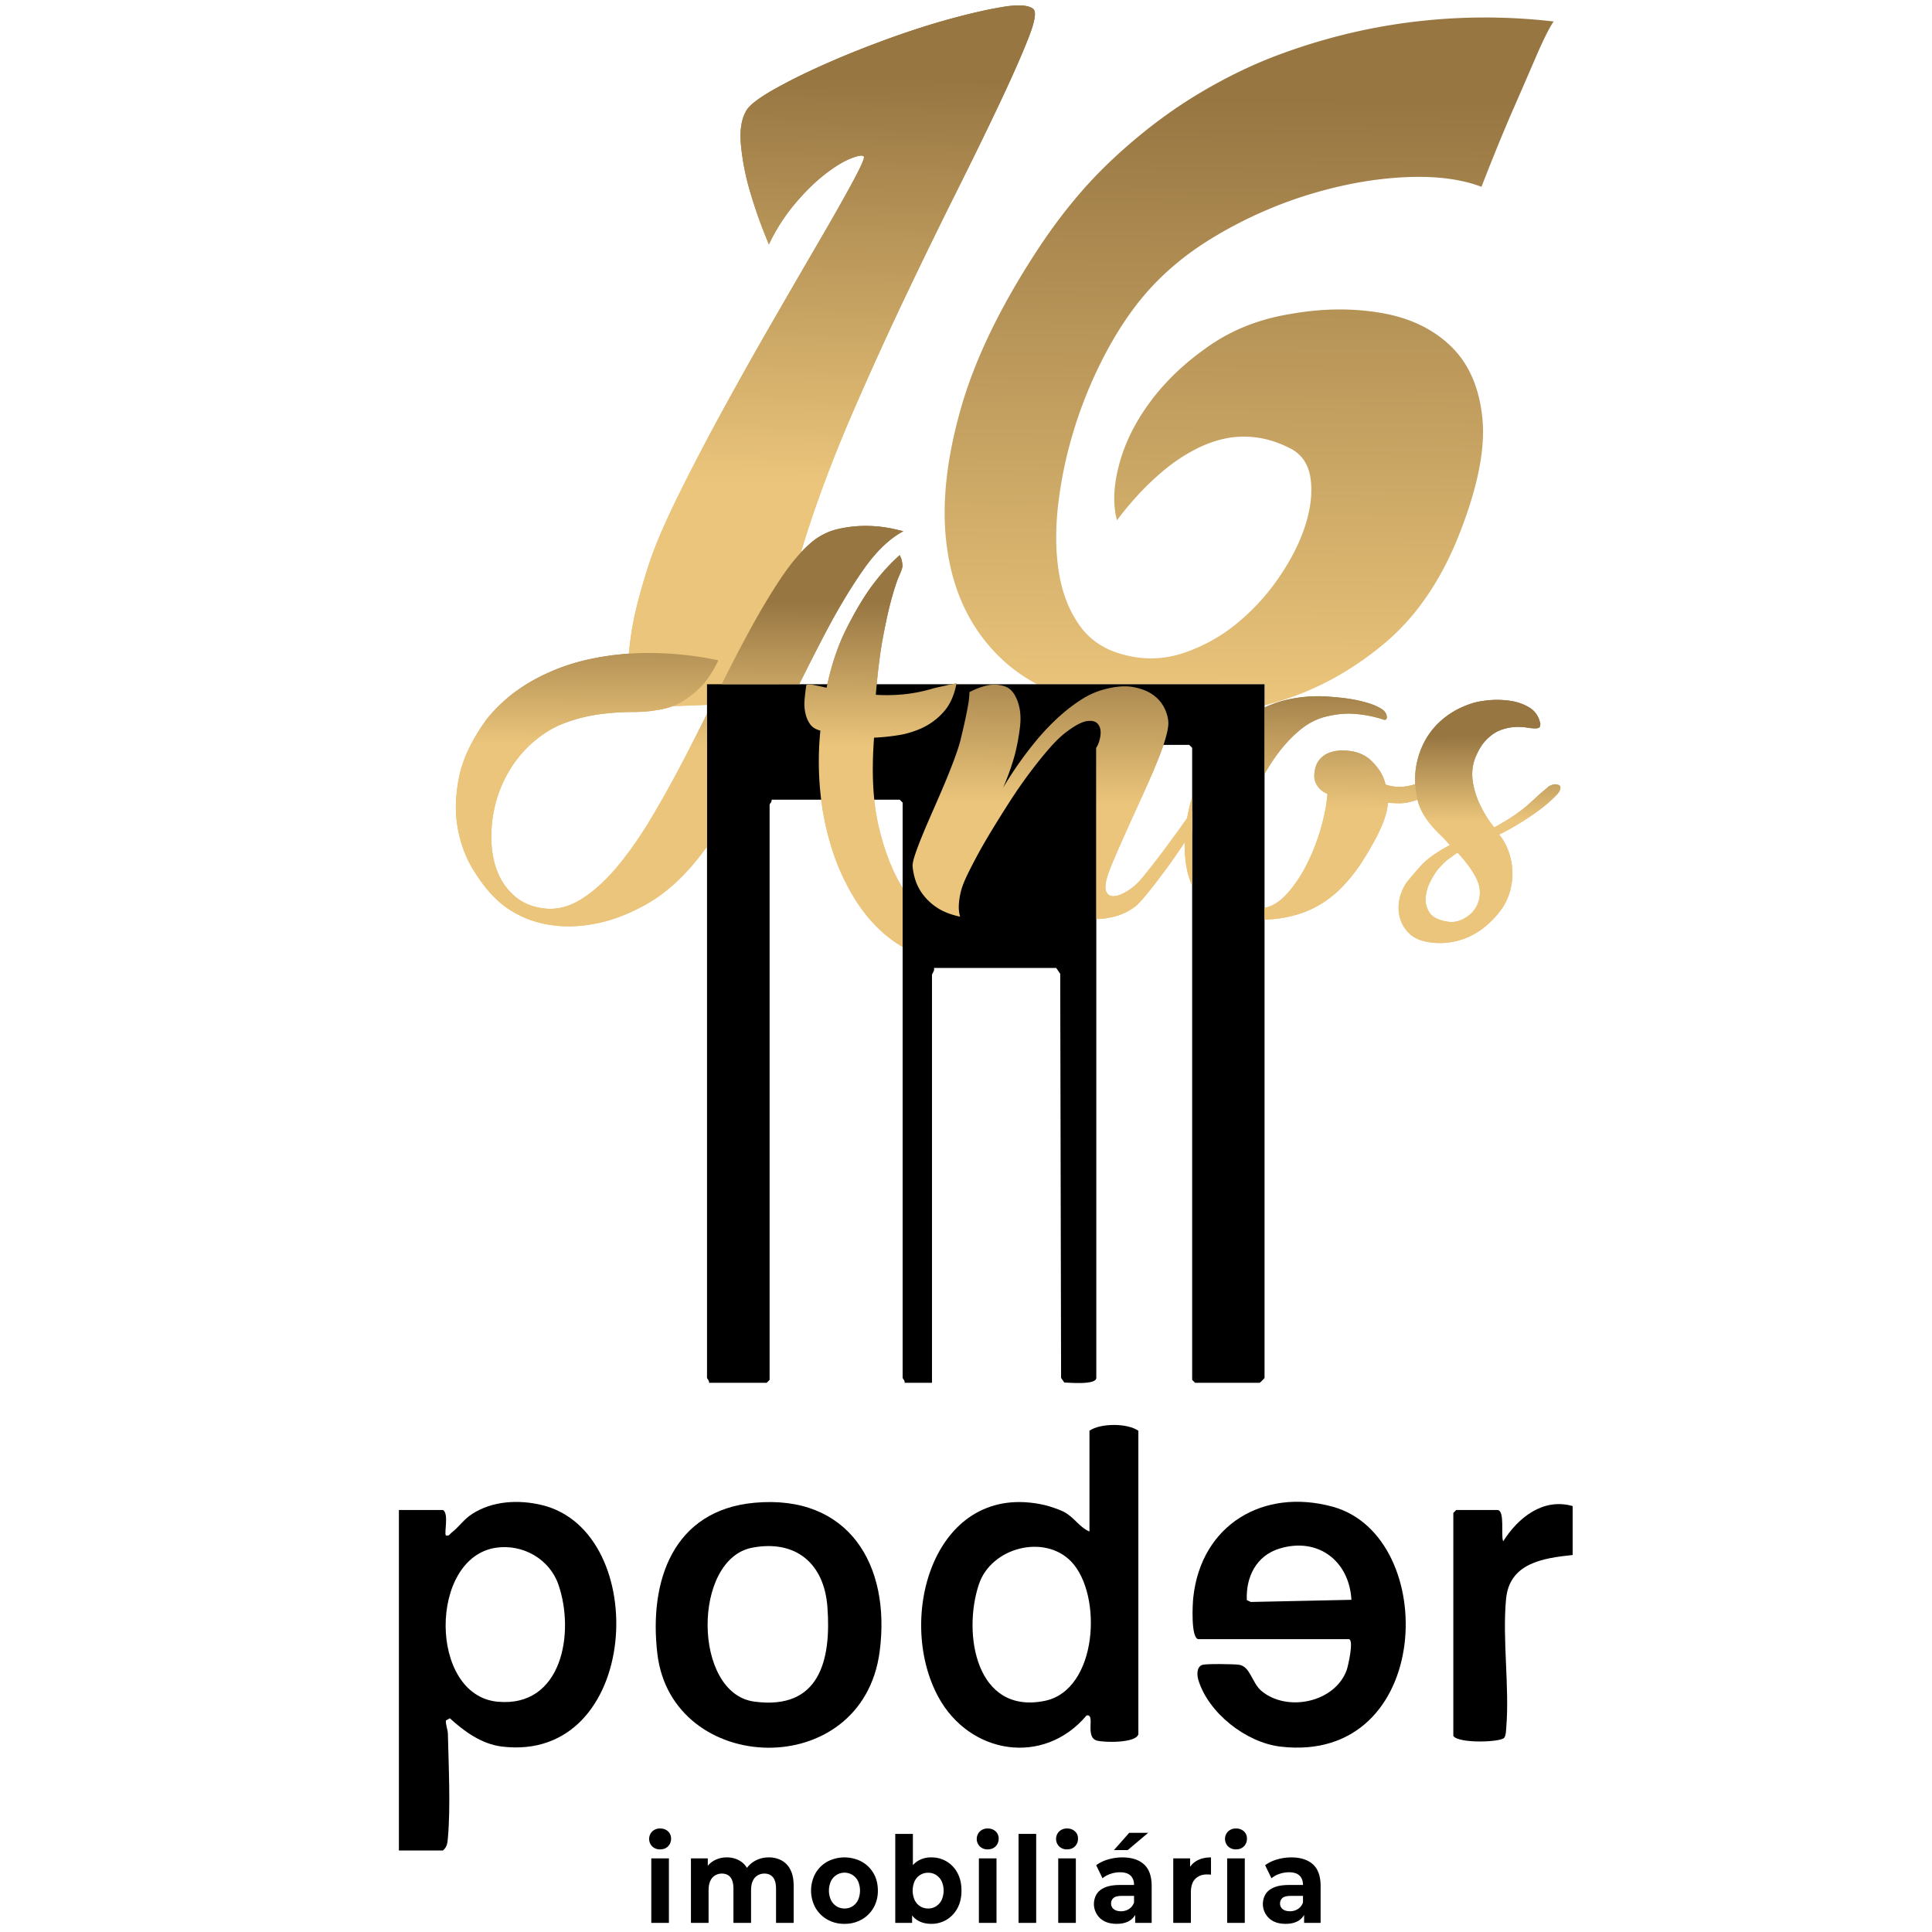
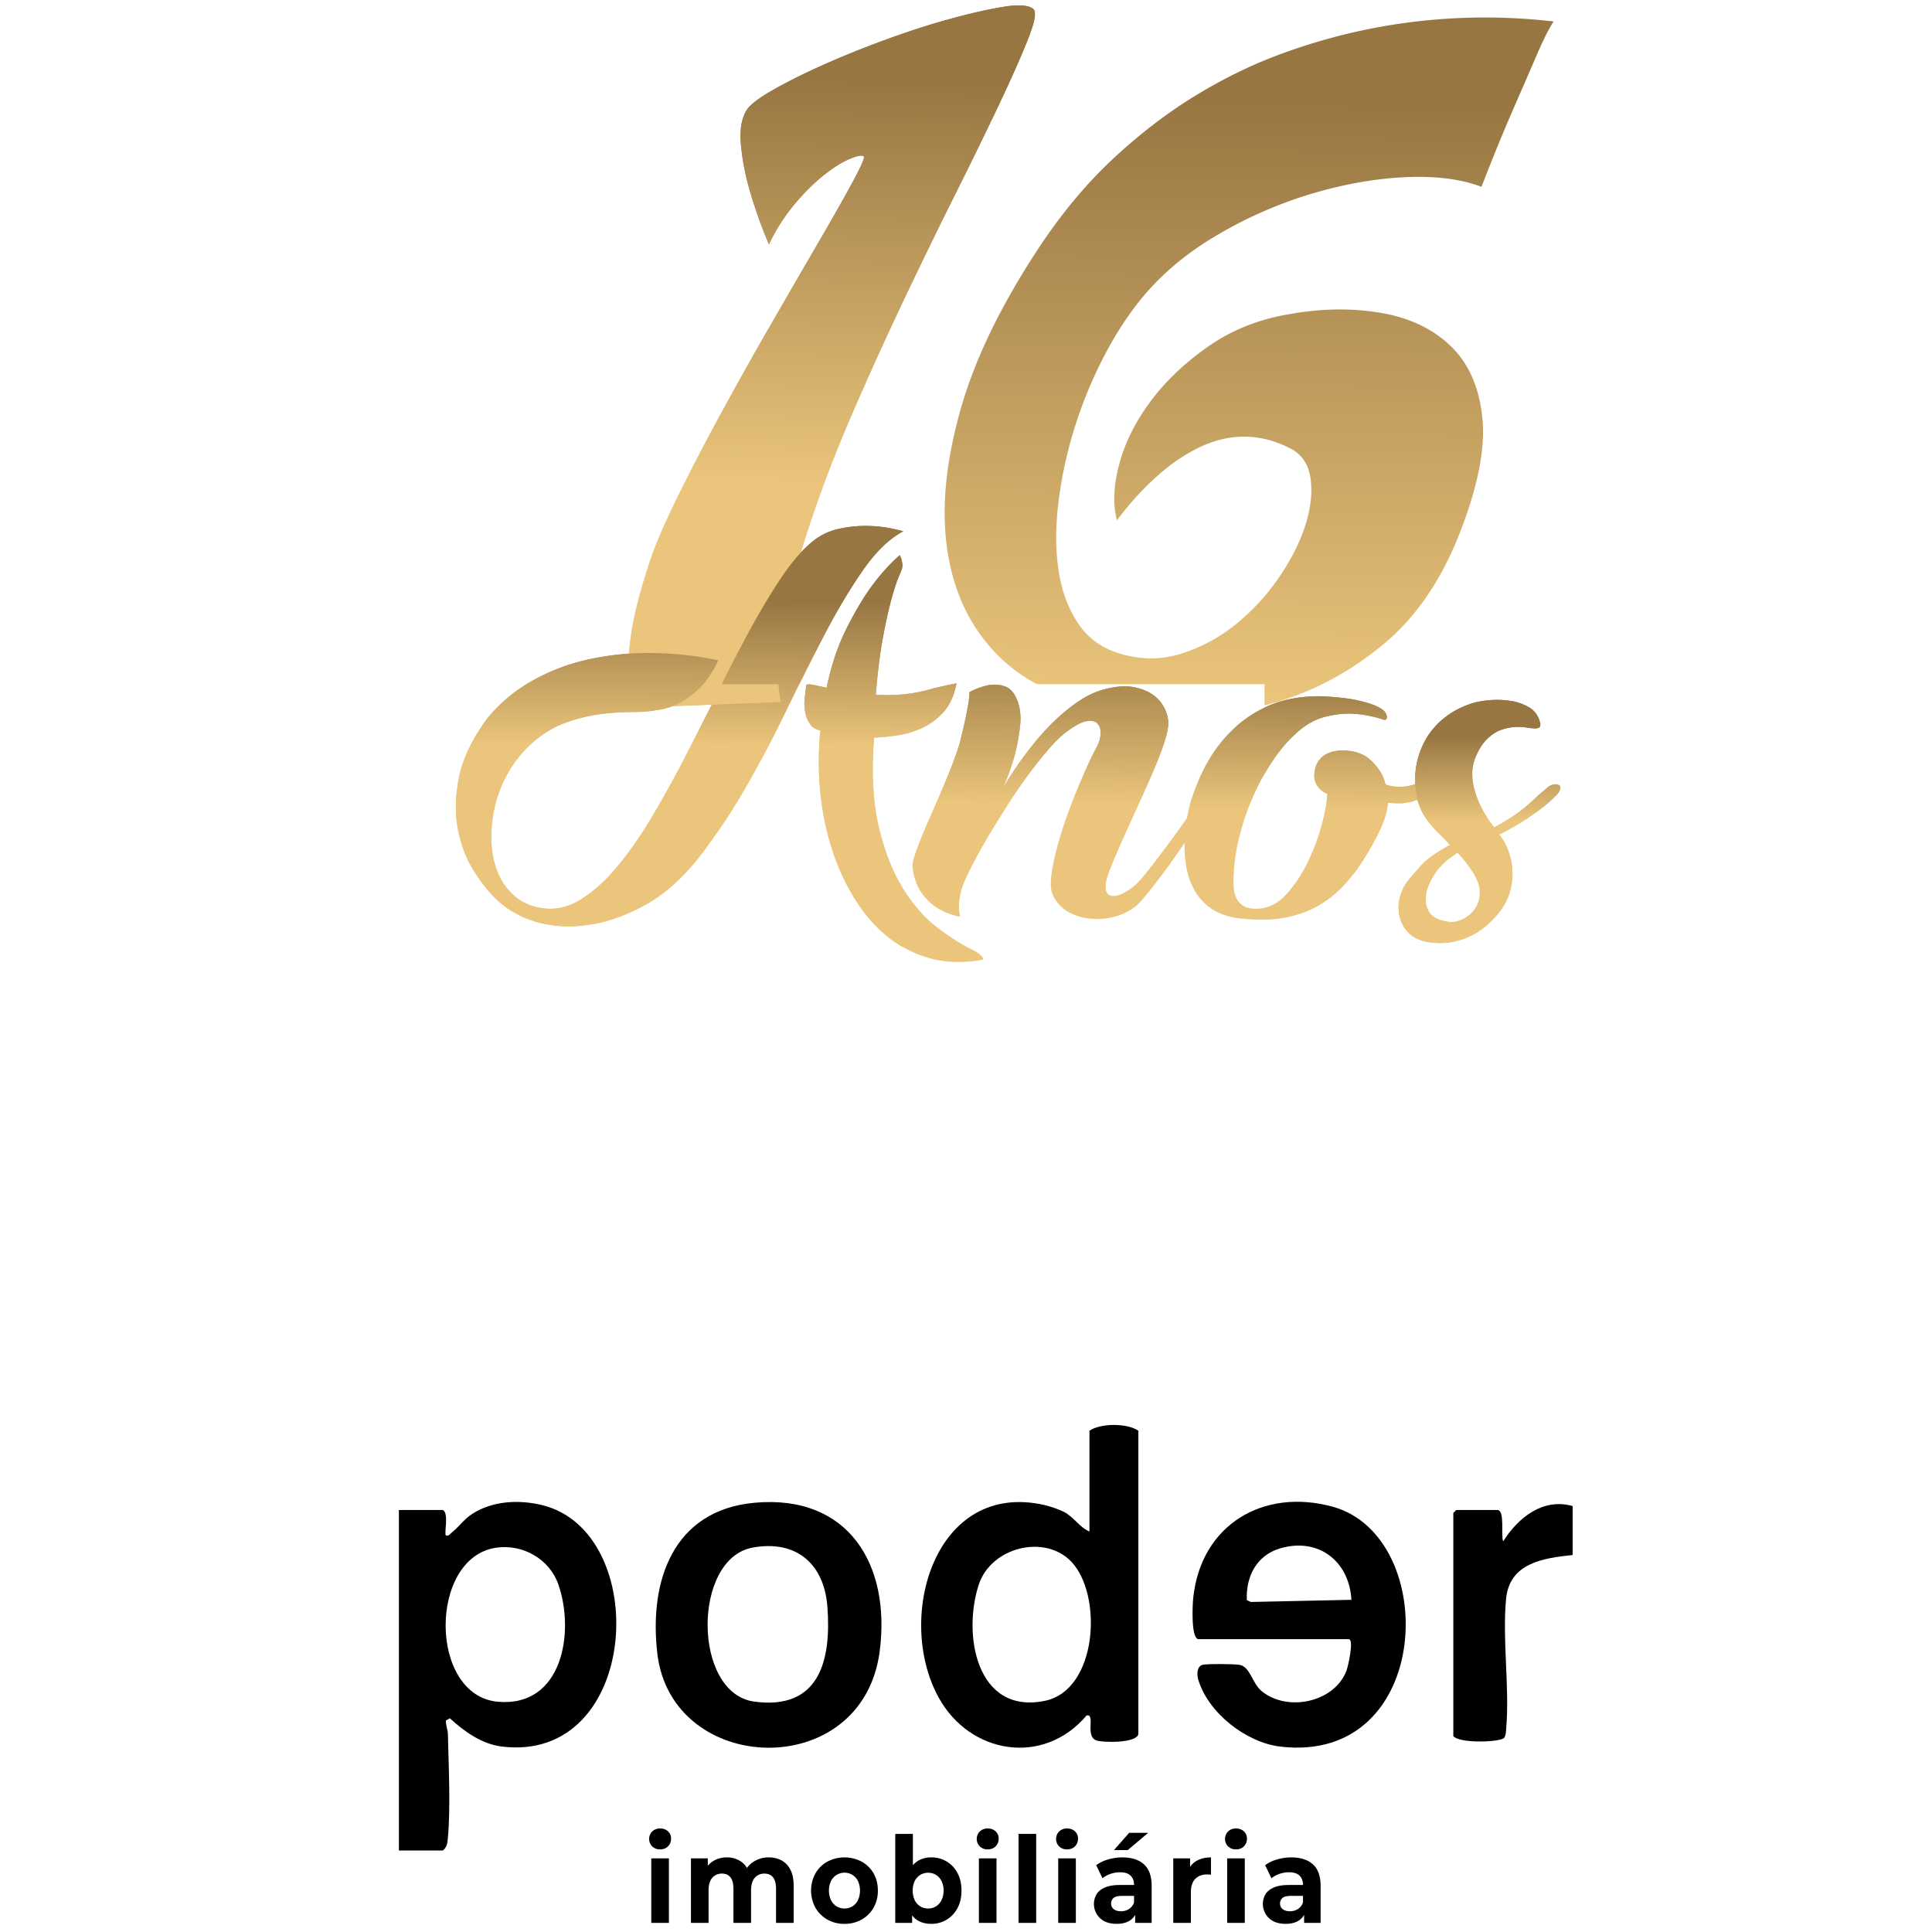
<svg xmlns="http://www.w3.org/2000/svg" xmlns:xlink="http://www.w3.org/1999/xlink" width="2800" height="2800" viewBox="0 0 2800 2800">
  <rect x="0" y="0" width="2800" height="2800" fill="#333333" stroke="none" />
  <defs>
    <clipPath id="a">
      <rect x="688" y="380" width="2800" height="2800" fill="none" />
    </clipPath>
    <linearGradient id="b" x1="0.496" y1="0.683" x2="0.502" y2="0.104" gradientUnits="objectBoundingBox">
      <stop offset="0" stop-color="#ebc57b" />
      <stop offset="1" stop-color="#977642" />
    </linearGradient>
    <linearGradient id="c" x1="0.497" y1="0.985" x2="0.504" y2="0.114" xlink:href="#b" />
    <linearGradient id="d" x1="0.503" y1="0.502" x2="0.51" y2="-0.561" gradientUnits="objectBoundingBox">
      <stop offset="0" stop-color="#ebc57b" />
      <stop offset="0.31" stop-color="#977642" />
      <stop offset="1" stop-color="#977642" />
    </linearGradient>
    <linearGradient id="e" x1="0.501" y1="0.507" x2="0.513" y2="-0.626" gradientUnits="objectBoundingBox">
      <stop offset="0" stop-color="#ebc57b" />
      <stop offset="0.6" stop-color="#977642" />
      <stop offset="1" stop-color="#977642" />
    </linearGradient>
    <linearGradient id="f" x1="0.499" y1="0.505" x2="0.511" y2="-0.484" gradientUnits="objectBoundingBox">
      <stop offset="0" stop-color="#ebc57b" />
      <stop offset="0.612" stop-color="#977642" />
      <stop offset="1" stop-color="#977642" />
    </linearGradient>
    <linearGradient id="g" x1="0.5" y1="0.499" x2="0.499" gradientUnits="objectBoundingBox">
      <stop offset="0" stop-color="#ebc57b" />
      <stop offset="0.702" stop-color="#977642" />
      <stop offset="1" stop-color="#977642" />
    </linearGradient>
    <linearGradient id="j" x1="0.53" y1="0.522" x2="0.537" y2="-0.583" xlink:href="#d" />
    <linearGradient id="k" x1="0.541" y1="0.508" x2="0.554" y2="-0.627" xlink:href="#e" />
    <linearGradient id="l" x1="0.499" y1="0.507" x2="0.511" y2="-0.485" xlink:href="#f" />
  </defs>
  <g transform="translate(-1218 -981)">
    <g transform="translate(530 601)" clip-path="url(#a)" style="isolation:isolate">
      <g transform="translate(-2455.34 -3937)">
        <path d="M0,0H4233.33V3556H0Z" transform="translate(2455.34 3937)" fill="#fff" />
        <path d="M4597.33,4326.94q-32.475,5.31-76.14,17.21t-92.68,29.79q-48.99,17.865-92.02,37.08t-74.14,37.06q-31.125,17.88-37.73,29.8-10.62,18.54-7.28,50.97a355.683,355.683,0,0,0,12.57,64.221,693.921,693.921,0,0,0,27.809,78.109,274.328,274.328,0,0,1,37.73-58.92q21.84-25.815,43.03-42.36,21.165-16.545,37.73-23.18c11.03-4.4,17.43-5.3,19.2-2.64q1.305,3.96-16.55,37.07-17.88,33.1-48.32,85.4-30.5,52.32-67.53,116.51-37.08,64.245-72.16,128.43-35.085,64.23-64.22,123.13-29.13,58.935-42.36,98.64-19.86,60.915-25.82,100.62-5.955,39.735-4.63,63.56,1.32,27.81,10.59,45.01l210.52-7.94q-9.285-46.335,3.31-112.54,12.555-66.195,38.39-144.32,25.83-78.1,62.23-162.19,36.405-84.06,74.81-164.84,38.385-80.745,75.47-154.91,37.035-74.13,64.21-131.73,27.135-57.6,41.04-93.35t5.96-41.05q-6.36-4.755-20.57-4.75A142.206,142.206,0,0,0,4597.33,4326.94Z" fill-rule="evenodd" fill="url(#b)" />
        <path d="M5122.28,4360.04a864.26,864.26,0,0,0-120.48,34.42q-62.265,22.53-124.46,60.24-62.25,37.74-121.15,92.69-58.935,54.945-109.23,131.73-80.775,123.15-111.21,230.38-30.48,107.25-21.19,191.32,9.24,84.09,54.28,142.33,45,58.275,116.52,82.09,71.49,23.835,154.24,27.8a460.539,460.539,0,0,0,162.2-21.17q79.44-25.14,147.62-82.1,68.175-56.91,107.91-156.23,41.025-103.275,34.42-170.14-6.63-66.84-45.68-104.59t-101.28-48.33q-62.25-10.575-129.76,1.33-67.515,10.6-119.16,46.34t-84.73,80.1q-33.12,44.37-45.68,91.36-12.6,47.01-3.31,81.42,35.745-47.655,76.79-79.44a250.705,250.705,0,0,1,37.74-23.83,168.333,168.333,0,0,1,42.37-15.22,135.346,135.346,0,0,1,46.339-1.33q24.48,3.315,49.641,16.55,23.835,13.26,27.81,43.7,3.975,30.465-7.94,67.51-11.925,37.095-38.4,75.47a318.282,318.282,0,0,1-61.57,66.87,241.3,241.3,0,0,1-77.46,42.37q-42.374,13.905-86.049,1.98-41.055-10.575-63.56-42.36-22.53-31.785-29.78-76.14-7.305-44.34-1.33-97.31a602.7,602.7,0,0,1,21.84-105.92,636.845,636.845,0,0,1,40.389-101.951q24.48-48.974,53.621-86.06,43.695-55.62,109.9-95.33a617.906,617.906,0,0,1,137.69-61.57q71.5-21.84,138.36-25.16,66.84-3.285,111.88,13.91,22.5-58.245,43.69-107.25,18.54-42.345,35.08-80.76,16.545-38.385,25.83-51.64a870.435,870.435,0,0,0-99.8-5.77,854.924,854.924,0,0,0-172.864,17.671Z" fill-rule="evenodd" fill="url(#c)" />
        <path d="M4976.01,5308.65V6313.97c0,.5-6.58,7.09-7.08,7.09h-93.56l-4.26-4.25v-916l-4.25-4.25H4736.44l-4.25,4.25v913.16c0,10.36-38.4,6.97-46.38,6.69l-4.66-6.68-1.27-585.76-5.81-8.37h-177.2c1.55,3.62-2.83,8.41-2.83,9.93v591.28h-39.7c.92-2.79-2.83-6.15-2.83-7.09V5480.22l-4.25-4.26h-185.71c.92,2.79-2.83,6.16-2.83,7.1v833.75l-4.25,4.25h-83.64c.92-2.79-2.83-6.15-2.83-7.09V5308.65h808.01Z" fill="#fff" />
        <path d="M3862.53,6560.03c-98.05,13.99-98.25,214.02,2.13,223.24,93.91,8.62,112.05-100.92,87.85-170.1C3939.67,6576.47,3901.14,6554.51,3862.53,6560.03Zm-141.07,438.81V6505.4h63.79c9.02,4.98,1.49,33.72,4.27,36.84,4.91,1.29,5.66-2.03,8.5-4.21,10.59-8.12,17.06-18.83,29.72-27,29.36-18.95,67.31-20.87,100.79-12.83,160.23,38.46,143.16,374.59-57.91,350.02-29.23-3.57-54.62-21.98-75.35-40.99l-5.69,3.23c-.41,6.75,2.73,12.81,2.88,19.52,1.04,45.12,4.02,106.93.01,150.56-.67,7.35-1.06,13.19-7.22,18.3h-63.79Z" fill="#fff" />
        <path d="M4695.77,6580.1c-38.59-40.14-115.81-20.72-133.75,33-23.96,71.75-4.1,189,95.21,168.97C4734.39,6766.5,4741.76,6627.95,4695.77,6580.1Zm97.38,250c-2.42,13.3-50.05,12.53-60.42,9.39-17.66-5.36-1.12-39.28-14.66-36.31-62.33,73.9-169.4,56.39-214.62-26.45-63.19-115.75-5.21-314.65,153.71-278.52,7.16,1.63,20.84,6.26,27.34,9.51,15.54,7.8,22.55,22.35,37.77,28.87V6390.54c15.8-11.14,54.8-11.23,70.88,0V6830.1Z" fill="#fff" />
-         <path d="M5422.55,6499.72v70.9c-42.96,4.52-91.59,11.65-96.5,63.7-5.61,59.32,5.24,127.66.22,187.4-.36,4.33-.39,9.9-2.72,13.59-4.29,6.77-65.84,8.92-73.94-2.37V6509.65l4.25-4.26h59.54c11.47,0,4.69,37.87,8.49,45.37,21.57-34.24,57.77-63.32,100.66-51.04Z" fill="#fff" />
        <path d="M5101.93,6635.57c-3.18-56.5-48.54-91.18-104.09-74.31-33.96,10.31-49.01,41.31-47.51,74.77l5.83,2.66,145.77-3.12Zm-222.31,57c-10.41-2.92-8.02-50.23-6.86-60.75,11.49-104.88,101.15-158.61,201.66-131.27,156.95,42.69,146.57,374.06-75.5,347.76-49.54-5.87-104.38-48.64-118.87-96.71-2.05-6.86-2.7-18.85,5.7-21.7,5.51-1.87,45.6-1.31,53.26-.22,16.41,2.34,18.7,26.51,32.69,38.1,37.25,30.86,105.91,16.63,123.24-29.99,1.97-5.31,11.23-45.22,2.99-45.22h-218.31Z" fill="#fff" />
        <path d="M4233.87,6559.94c-87.33,16.19-86.85,211,2.41,223.12,94.59,12.85,112.09-59.58,106.19-137.4C4337.74,6583.42,4297.35,6548.17,4233.87,6559.94Zm3.01-65.04c136.23-12.41,197.74,89.9,181.36,215.43-24.88,190.59-301.41,180.61-322.24,3.19C4083.65,6608.26,4118.79,6505.65,4236.88,6494.9Z" fill="#fff" />
        <path d="M4087.23,7010.27h25.54v93.51h-25.54Zm12.77-13.02a15.66,15.66,0,0,1-11.47-4.351,15.344,15.344,0,0,1,0-21.549A15.659,15.659,0,0,1,4100,6967a16.231,16.231,0,0,1,11.46,4.09,13.662,13.662,0,0,1,4.43,10.51,15.337,15.337,0,0,1-4.35,11.21q-4.335,4.44-11.54,4.44Z" fill="#fff" />
        <path d="M4144.71,7103.78v-93.5h24.4v25.54l-4.58-7.46a32.61,32.61,0,0,1,13.02-14.52,37.241,37.241,0,0,1,19.24-4.951,35.413,35.413,0,0,1,21.21,6.52q9.075,6.51,12.04,19.891l-9.01-2.6a36.88,36.88,0,0,1,14.16-17.38,39.65,39.65,0,0,1,22.36-6.431,38.181,38.181,0,0,1,18.59,4.43,31.071,31.071,0,0,1,12.779,13.55q4.666,9.135,4.661,23.38v53.53h-25.55v-49.36q0-11.28-4.42-16.68-4.425-5.385-12.44-5.39a18.887,18.887,0,0,0-10,2.689,17.864,17.864,0,0,0-6.88,8.09q-2.46,5.385-2.46,13.73v46.92h-25.55v-49.36q0-11.28-4.33-16.68-4.35-5.385-12.37-5.39a18.881,18.881,0,0,0-9.99,2.69,17.727,17.727,0,0,0-6.87,8.089c-1.65,3.59-2.46,8.17-2.46,13.73v46.92h-25.55Z" fill="#fff" />
        <path d="M4367.28,7082.93a21.43,21.43,0,0,0,11.459-3.13,21.8,21.8,0,0,0,8.03-8.95,34.03,34.03,0,0,0,0-27.72,21.9,21.9,0,0,0-8.029-8.87,21.863,21.863,0,0,0-31.029,8.87,33.216,33.216,0,0,0,0,27.72,22.338,22.338,0,0,0,8.11,8.951,21.45,21.45,0,0,0,11.46,3.129Zm0,22.24a49.212,49.212,0,0,1-24.97-6.25,46.032,46.032,0,0,1-17.2-17.121,52.105,52.105,0,0,1,0-49.708,45.356,45.356,0,0,1,17.2-17.031,53.472,53.472,0,0,1,49.871,0,45.008,45.008,0,0,1,17.2,16.94q6.225,10.785,6.22,25.03a48.912,48.912,0,0,1-6.22,24.77,45.458,45.458,0,0,1-17.2,17.12,49.406,49.406,0,0,1-24.9,6.25Z" fill="#fff" />
        <path d="M4488.48,7082.93a21.084,21.084,0,0,0,11.39-3.129,22.564,22.564,0,0,0,8.021-8.95,33.218,33.218,0,0,0,0-27.721,22.668,22.668,0,0,0-8.02-8.87,21.088,21.088,0,0,0-11.391-3.13,21.427,21.427,0,0,0-11.46,3.13,21.89,21.89,0,0,0-8.03,8.87,34.03,34.03,0,0,0,0,27.721,21.81,21.81,0,0,0,8.03,8.95,21.432,21.432,0,0,0,11.46,3.129Zm4.42,22.24q-11.625,0-19.97-5.21-8.37-5.22-12.78-15.91t-4.43-27.02q0-16.5,4.67-27.11t13.02-15.81a36.018,36.018,0,0,1,19.49-5.22,41.884,41.884,0,0,1,38.09,22.589q5.805,10.786,5.81,25.55,0,14.61-5.81,25.38a43.2,43.2,0,0,1-15.729,16.771,42.4,42.4,0,0,1-22.36,5.99Zm-52.07-1.39V6974.82h25.54v54.4l-1.64,27.64.5,27.81v19.11Z" fill="#fff" />
        <path d="M4562.02,7010.27h25.54v93.51h-25.54Zm12.77-13.02a15.659,15.659,0,0,1-11.471-4.35,15.344,15.344,0,0,1,0-21.549A15.656,15.656,0,0,1,4574.79,6967a16.257,16.257,0,0,1,11.471,4.09,13.688,13.688,0,0,1,4.42,10.51,15.369,15.369,0,0,1-4.34,11.209q-4.349,4.441-11.549,4.44Z" fill="#fff" />
        <path d="M4619.5,6974.82h25.55v128.97H4619.5Z" fill="#fff" />
        <path d="M4676.99,7010.27h25.55v93.51h-25.55Zm12.77-13.02a15.7,15.7,0,0,1-11.471-4.351,15.367,15.367,0,0,1,0-21.549,15.692,15.692,0,0,1,11.47-4.35,16.257,16.257,0,0,1,11.47,4.09,13.688,13.688,0,0,1,4.42,10.51,15.369,15.369,0,0,1-4.34,11.209c-2.9,2.96-6.74,4.44-11.549,4.44Z" fill="#fff" />
        <path d="M4757.73,6998.29l22.11-25.03h27.51l-29.64,25.03h-19.98Zm30.79,105.5v-18.25l-1.64-4v-32.68q0-8.685-5-13.55t-15.31-4.87a41.884,41.884,0,0,0-13.833,2.351,35.592,35.592,0,0,0-11.547,6.339l-9.18-18.94a53.691,53.691,0,0,1,17.36-8.34,73.107,73.107,0,0,1,20.64-2.96q20.145,0,31.28,10.081t11.14,31.45v53.37h-23.91Zm-26.86,1.38q-10.32,0-17.69-3.73a28.109,28.109,0,0,1-11.38-39.19q3.841-6.27,12.2-9.83t21.78-3.56h23.42v15.82h-20.63q-9.015,0-12.37,3.13a10.227,10.227,0,0,0-3.36,7.819,9.928,9.928,0,0,0,3.851,8.251q3.839,3.044,10.56,3.049a20.952,20.952,0,0,0,11.47-3.221,18.224,18.224,0,0,0,7.371-9.47l3.93,12.51a24.041,24.041,0,0,1-10.15,13.73q-7.38,4.695-19,4.69Z" fill="#fff" />
        <path d="M4843.71,7103.78v-93.5h24.4v26.42l-3.44-7.65a29.57,29.57,0,0,1,12.61-15.03q8.684-5.13,21.129-5.13v25.02c-1.09-.11-2.07-.2-2.95-.25s-1.79-.09-2.78-.09q-10.485,0-16.95,6.34t-6.47,19.73v44.14h-25.55Z" fill="#fff" />
        <path d="M4921.83,7010.27h25.55v93.51h-25.55Zm12.78-13.02a15.659,15.659,0,0,1-11.47-4.351,15.344,15.344,0,0,1,0-21.549,15.659,15.659,0,0,1,11.47-4.35,16.231,16.231,0,0,1,11.46,4.09,13.656,13.656,0,0,1,4.42,10.51,15.36,15.36,0,0,1-4.331,11.21q-4.35,4.44-11.55,4.44Z" fill="#fff" />
        <path d="M5033.36,7103.78v-18.24l-1.63-4v-32.68q0-8.685-5-13.56t-15.31-4.86a41.959,41.959,0,0,0-13.836,2.349,35.8,35.8,0,0,0-11.553,6.341l-9.17-18.94a53.793,53.793,0,0,1,17.36-8.35,73.486,73.486,0,0,1,20.64-2.95q20.145,0,31.28,10.08t11.14,31.46v53.35h-23.92Zm-26.86,1.39q-10.305,0-17.68-3.73a28.128,28.128,0,0,1-11.39-39.19q3.855-6.255,12.21-9.82,8.34-3.555,21.78-3.57h23.41v15.82H5014.2q-9,0-12.36,3.13a10.227,10.227,0,0,0-3.36,7.819,9.925,9.925,0,0,0,3.85,8.251q3.84,3.044,10.56,3.04a20.944,20.944,0,0,0,11.47-3.209,18.231,18.231,0,0,0,7.37-9.471l3.92,12.51a24.005,24.005,0,0,1-10.149,13.74q-7.366,4.68-19,4.68Z" fill="#fff" />
        <path d="M4359.29,5083.39a90.646,90.646,0,0,0-40.51,20.17q-21.855,18.6-44.04,51.9t-45.01,75.27q-22.815,41.97-45.96,89.05t-46.94,93.21q-23.805,46.11-48.54,87.77-24.765,41.64-50.47,72.38-25.725,30.765-52.72,47.41-27,16.68-54.66,12.81-24.435-3.195-40.82-17.29a89.833,89.833,0,0,1-24.75-34.28q-8.37-20.175-9.32-45.16a191.2,191.2,0,0,1,4.82-50.29,180.448,180.448,0,0,1,18.96-48.681,170.18,170.18,0,0,1,32.48-41.33q23.76-21.78,49.82-31.39a233.851,233.851,0,0,1,50.79-12.811,360.728,360.728,0,0,1,45.97-3.2q21.225,0,35.36-2.569,24.435-3.195,41.79-14.73,17.37-11.535,28.29-24.35a166.15,166.15,0,0,0,20.57-33.31A489.776,489.776,0,0,0,4087,5263.4a404.133,404.133,0,0,0-92.26,9.61,295.3,295.3,0,0,0-81.33,31.389,227.8,227.8,0,0,0-64.61,54.771q-32.16,44.205-40.19,84.25t-1.93,73.67q6.105,33.63,22.18,59.9t32.79,42.28q15.435,15.375,37.94,25.95t50.46,13.45q27.975,2.88,60.12-3.84t67.51-25.95q41.789-23.055,77.15-67.58a829.77,829.77,0,0,0,67.19-99.31q31.83-54.765,60.44-114.03,28.59-59.235,56.25-112.1t55.61-92.9q27.975-40.02,58.19-56.05-1.92-.63-16.39-3.84a189.266,189.266,0,0,0-34.4-3.85c-1.55-.05-3.11-.07-4.69-.07a180.765,180.765,0,0,0-37.74,4.241Zm45.64,85.52q-17.355,24.36-35.36,60.22-18,35.88-28.28,84.56-14.16-3.195-21.87-4.49-7.71-1.275-7.71,1.93-1.29,8.985-2.25,19.22a65.351,65.351,0,0,0,.971,19.53,44.513,44.513,0,0,0,6.74,16.34q4.83,7.064,15.11,9.609a448.025,448.025,0,0,0,0,89.689,398.611,398.611,0,0,0,17.37,83.61,321.035,321.035,0,0,0,33.43,72.06q20.565,32.686,48.22,54.46a167.667,167.667,0,0,0,62.04,30.75q34.4,8.955,74.9,1.28a7.884,7.884,0,0,0-1.92-4.479q-3.225-3.855-10.94-8.331-24.435-11.535-52.4-32.68t-50.47-56.69q-22.5-35.565-35.36-89.05t-7.07-130.37a307.856,307.856,0,0,0,34.72-3.521,130.13,130.13,0,0,0,35.68-10.89,95.277,95.277,0,0,0,30.54-23.061q13.5-15.059,18.641-41.33c-4.28.86-8.58,1.71-12.85,2.57-3.44.86-7.18,1.71-11.25,2.56s-7.62,1.71-10.61,2.56a224.867,224.867,0,0,1-42.44,8.33,249.49,249.49,0,0,1-39.86.64q3.871-48.675,10.291-82.96,6.42-34.26,12.53-56.37t10.93-33q4.83-10.875,4.83-14.09a32.416,32.416,0,0,0-.649-6.411,47.6,47.6,0,0,0-1.28-5.129,31.447,31.447,0,0,1-1.93-4.48q-21.87,19.215-42.44,47.41Z" fill-rule="evenodd" fill="url(#d)" />
        <path d="M4584.55,5309.21h-.48a46.093,46.093,0,0,0-7.48.64,103.642,103.642,0,0,0-28.28,10.24,109.964,109.964,0,0,1-1.93,18.591q-3.226,19.214-11.57,53.169-3.24,11.535-9.33,27.86-6.12,16.335-13.82,34.6-7.725,18.255-16.07,37.16t-15.11,35.23q-6.765,16.335-10.93,28.83-4.185,12.5-3.54,17.61a90.552,90.552,0,0,0,3.85,18.91,71.373,71.373,0,0,0,10.939,21.14,81.056,81.056,0,0,0,20.57,19.21q12.855,8.654,33.44,13.129a50.915,50.915,0,0,1-1.94-14.73,97.146,97.146,0,0,1,2.25-18.26q2.249-11.19,9.33-25.94,4.485-9.615,13.5-26.58t21.22-37.16q12.195-20.19,26.36-42.29,14.13-22.095,28.93-41.96,14.775-19.845,28.94-36.19,14.13-16.335,26.36-25.3,17.985-13.455,28.93-15.06,10.92-1.6,15.75,4.16,4.815,5.775,3.86,15.7a46.915,46.915,0,0,1-6.11,18.9q-2.58,3.841-9.33,18.25t-15.43,34.92q-8.685,20.5-17.36,44.53t-14.78,46.76a299.014,299.014,0,0,0-8.371,41.32q-2.249,18.585,2.9,28.82A53.32,53.32,0,0,0,4692,5638.81a80.014,80.014,0,0,0,31.83,9.609,98.29,98.29,0,0,0,35.041-3.2,83.559,83.559,0,0,0,30.54-15.061,114.069,114.069,0,0,0,11.58-12.17q7.05-8.31,15.75-19.54,8.685-11.205,18.32-24.34t18.65-26.59q21.21-30.75,45.64-67.91l2.57-6.4q2.565-6.405-1.28-8.97c-3.01-2.13-5.78-2.13-8.36,0a27.8,27.8,0,0,0-5.14,5.13q-.661.63-6.76,9.29-6.1,8.64-15.1,21.77-9.015,13.14-20.26,28.51-11.25,15.39-22.18,29.79t-20.57,26.27q-9.645,11.85-16.07,16.98a83.782,83.782,0,0,1-15.44,9.93q-8.355,4.17-14.78,3.84t-9.33-6.41q-2.9-6.075.97-20.18,2.565-8.97,9.64-25.62t16.4-37.48q9.3-20.82,19.61-43.25,10.275-22.41,19.61-43.88,9.315-21.45,15.75-39.71,6.42-18.27,7.71-29.79,1.275-9.615-3.54-22.1a51.557,51.557,0,0,0-16.391-21.79q-11.564-9.271-30.859-12.811-19.29-3.51-46.93,4.8a117.808,117.808,0,0,0-27.33,12.82,232.252,232.252,0,0,0-25.72,18.9,304.289,304.289,0,0,0-24.11,22.74q-11.565,12.181-21.21,24.34a549.387,549.387,0,0,0-43.08,62.14,364.074,364.074,0,0,0,16.72-46.76,315.6,315.6,0,0,0,7.71-41.32q2.565-21.465-3.86-38.12t-18-20.5a48.918,48.918,0,0,0-15.19-2.56Z" fill-rule="evenodd" fill="url(#e)" />
        <path d="M5054.01,5326.04h-.42a203.57,203.57,0,0,0-43.01,4.63,164.656,164.656,0,0,0-54.33,22.74q-26.04,16.665-47.58,44.84-21.54,28.2-36.33,70.47a221.9,221.9,0,0,0-7.39,27.871,236.4,236.4,0,0,0-4.49,35.879,190.513,190.513,0,0,0,1.92,38.121,110.266,110.266,0,0,0,11.569,35.549,78,78,0,0,0,24.751,27.55q16.064,11.221,41.8,14.411,35.34,3.84,62.69-.96,27.315-4.815,48.21-16.34a153.863,153.863,0,0,0,36.65-27.87,240.068,240.068,0,0,0,27.97-34.911,448.615,448.615,0,0,0,23.15-39.72q8.34-16.65,11.57-27.54,3.855-12.165,3.86-20.5c2.13.42,7.39.74,15.75.95s17.68-1.6,27.97-5.44q17.355-6.405,22.5-16.98t1.93-15.06a5.624,5.624,0,0,0-4.5-2.55,9.653,9.653,0,0,0-5.141,1.6,39.448,39.448,0,0,0-5.149,3.84,20.993,20.993,0,0,1-3.85,2.88,78.977,78.977,0,0,1-20.58,6.73,66.686,66.686,0,0,1-16.72.96,57.771,57.771,0,0,1-15.431-3.2,63.009,63.009,0,0,0-8.359-19.859,93.815,93.815,0,0,0-13.17-15.38q-8.055-7.68-20.91-11.53a77.577,77.577,0,0,0-19.93-2.56,54.254,54.254,0,0,0-18.96,3.21,33.284,33.284,0,0,0-14.459,10.241q-5.806,7.064-7.081,17.939-1.29,8.985,1.61,15.37a29.852,29.852,0,0,0,17.041,16.02q-1.306,20.5-9,48.05a302.794,302.794,0,0,1-20.259,52.851,193.462,193.462,0,0,1-29.25,43.879q-16.725,18.6-36,21.14-16.08,1.935-24.76-2.23a25.653,25.653,0,0,1-12.53-12.181,44.651,44.651,0,0,1-4.18-18.259,194.419,194.419,0,0,1,.319-19.86,273.1,273.1,0,0,1,8.681-53.81,357.792,357.792,0,0,1,19.6-56.37,338.422,338.422,0,0,1,28.621-51.9q16.4-24.331,35.68-40.991,18.645-16.665,40.5-22.11,21.87-5.43,40.51-4.16a174.606,174.606,0,0,1,43.081,8.33c2.129.86,3.64.54,4.49-.96a6.071,6.071,0,0,0,0-5.45c0-1.28-.95-3.09-2.89-5.45q-2.9-3.51-11.89-7.68t-25.72-8.01q-16.725-3.84-45-5.76-6.57-.465-13.15-.47Z" fill-rule="evenodd" fill="url(#f)" />
        <path d="M5313.16,5331.28h-.7q-6.33.03-12.56.67-15.435,1.6-24.43,4.8-23.16,7.695-39.87,21.47a108.814,108.814,0,0,0-26.36,31.069,118.232,118.232,0,0,0-13.181,36.831,115.525,115.525,0,0,0-.319,39.4,79.694,79.694,0,0,0,7.39,25.63,105.155,105.155,0,0,0,12.541,19.541,177.438,177.438,0,0,0,14.79,16.009,184.813,184.813,0,0,1,14.14,15.061q-28.92,15.374-42.11,30.1-13.185,14.76-20.26,23.71a65.54,65.54,0,0,0-10.6,24.34,57.221,57.221,0,0,0,.32,26.27,49.57,49.57,0,0,0,12.859,22.74q9.646,9.916,27,13.141a101.438,101.438,0,0,0,64.94-9.62,108.585,108.585,0,0,0,24.1-16.97,144.522,144.522,0,0,0,17.69-19.54,85.993,85.993,0,0,0,14.471-32.351,94.448,94.448,0,0,0-5.471-57.979,82.673,82.673,0,0,0-11.569-19.22,115.873,115.873,0,0,0,10.93-5.44q9-4.814,21.53-12.5t26.36-17.94a195.588,195.588,0,0,0,25.411-22.42q3.839-4.47,4.49-8.33c.42-2.56-.43-4.26-2.57-5.12a12.6,12.6,0,0,0-9.65,0q-5.145,1.92-6.419,3.84-10.305,8.325-16.73,14.42t-13.49,12.17a221.2,221.2,0,0,1-17.68,13.46,340.367,340.367,0,0,1-29.26,17.609,164.164,164.164,0,0,1-19.279-30.11,125.7,125.7,0,0,1-11.571-34.6q-3.224-19.831,3.53-36.51,6.75-16.65,16.4-26.27,9.63-9.6,19.92-13.45a70.487,70.487,0,0,1,19.94-4.48,78.606,78.606,0,0,1,17.68.64,84.108,84.108,0,0,0,12.541,1.28c4.279,0,6.64-.96,7.06-2.88a25.178,25.178,0,0,0,.65-3.53q-3.225-16-15.75-23.7a73.7,73.7,0,0,0-28.61-9.93,134.977,134.977,0,0,0-18.24-1.31Zm-73.06,321.3q-18.645-3.21-25.08-13.13a34,34,0,0,1-5.46-21.78,60.533,60.533,0,0,1,6.75-23.06,106.774,106.774,0,0,1,10.93-17.62q9.646-10.89,15.44-15.06,5.775-4.155,12.85-9.28a182.407,182.407,0,0,1,20.25,24.98q8.04,12.18,10.62,21.14a43.394,43.394,0,0,1,.31,22.74,41.034,41.034,0,0,1-9.96,17.94,46.914,46.914,0,0,1-16.72,11.21,35.152,35.152,0,0,1-13.14,2.561,36.584,36.584,0,0,1-6.79-.64Z" fill-rule="evenodd" fill="url(#g)" />
        <path d="M4597.33,4326.94q-32.475,5.31-76.14,17.21t-92.68,29.79q-48.99,17.865-92.02,37.08t-74.14,37.06q-31.125,17.88-37.73,29.8-10.62,18.54-7.28,50.97a355.683,355.683,0,0,0,12.57,64.221,693.921,693.921,0,0,0,27.809,78.109,274.328,274.328,0,0,1,37.73-58.92q21.84-25.815,43.03-42.36,21.165-16.545,37.73-23.18c11.03-4.4,17.43-5.3,19.2-2.64q1.305,3.96-16.55,37.07-17.88,33.1-48.32,85.4-30.5,52.32-67.53,116.51-37.08,64.245-72.16,128.43-35.085,64.23-64.22,123.13-29.13,58.935-42.36,98.64-19.86,60.915-25.82,100.62-5.955,39.735-4.63,63.56,1.32,27.81,10.59,45.01l210.52-7.94q-9.285-46.335,3.31-112.54,12.555-66.195,38.39-144.32,25.83-78.1,62.23-162.19,36.405-84.06,74.81-164.84,38.385-80.745,75.47-154.91,37.035-74.13,64.21-131.73,27.135-57.6,41.04-93.35t5.96-41.05q-6.36-4.755-20.57-4.75A142.206,142.206,0,0,0,4597.33,4326.94Z" fill-rule="evenodd" fill="url(#b)" />
        <path d="M5122.28,4360.04a864.26,864.26,0,0,0-120.48,34.42q-62.265,22.53-124.46,60.24-62.25,37.74-121.15,92.69-58.935,54.945-109.23,131.73-80.775,123.15-111.21,230.38-30.48,107.25-21.19,191.32,9.24,84.09,54.28,142.33,45,58.275,116.52,82.09,71.49,23.835,154.24,27.8a460.539,460.539,0,0,0,162.2-21.17q79.44-25.14,147.62-82.1,68.175-56.91,107.91-156.23,41.025-103.275,34.42-170.14-6.63-66.84-45.68-104.59t-101.28-48.33q-62.25-10.575-129.76,1.33-67.515,10.6-119.16,46.34t-84.73,80.1q-33.12,44.37-45.68,91.36-12.6,47.01-3.31,81.42,35.745-47.655,76.79-79.44a250.705,250.705,0,0,1,37.74-23.83,168.333,168.333,0,0,1,42.37-15.22,135.346,135.346,0,0,1,46.339-1.33q24.48,3.315,49.641,16.55,23.835,13.26,27.81,43.7,3.975,30.465-7.94,67.51-11.925,37.095-38.4,75.47a318.282,318.282,0,0,1-61.57,66.87,241.3,241.3,0,0,1-77.46,42.37q-42.374,13.905-86.049,1.98-41.055-10.575-63.56-42.36-22.53-31.785-29.78-76.14-7.305-44.34-1.33-97.31a602.7,602.7,0,0,1,21.84-105.92,636.845,636.845,0,0,1,40.389-101.951q24.48-48.974,53.621-86.06,43.695-55.62,109.9-95.33a617.906,617.906,0,0,1,137.69-61.57q71.5-21.84,138.36-25.16,66.84-3.285,111.88,13.91,22.5-58.245,43.69-107.25,18.54-42.345,35.08-80.76,16.545-38.385,25.83-51.64a870.435,870.435,0,0,0-99.8-5.77,854.924,854.924,0,0,0-172.864,17.671Z" fill-rule="evenodd" fill="url(#c)" />
-         <path d="M4976.01,5308.65V6313.97c0,.5-6.58,7.09-7.08,7.09h-93.56l-4.26-4.25v-916l-4.25-4.25H4736.44l-4.25,4.25v913.16c0,10.36-38.4,6.97-46.38,6.69l-4.66-6.68-1.27-585.76-5.81-8.37h-177.2c1.55,3.62-2.83,8.41-2.83,9.93v591.28h-39.7c.92-2.79-2.83-6.15-2.83-7.09V5480.22l-4.25-4.26h-185.71c.92,2.79-2.83,6.16-2.83,7.1v833.75l-4.25,4.25h-83.64c.92-2.79-2.83-6.15-2.83-7.09V5308.65h808.01Z" />
        <path d="M3862.53,6560.03c-98.05,13.99-98.25,214.02,2.13,223.24,93.91,8.62,112.05-100.92,87.85-170.1C3939.67,6576.47,3901.14,6554.51,3862.53,6560.03Zm-141.07,438.81V6505.4h63.79c9.02,4.98,1.49,33.72,4.27,36.84,4.91,1.29,5.66-2.03,8.5-4.21,10.59-8.12,17.06-18.83,29.72-27,29.36-18.95,67.31-20.87,100.79-12.83,160.23,38.46,143.16,374.59-57.91,350.02-29.23-3.57-54.62-21.98-75.35-40.99l-5.69,3.23c-.41,6.75,2.73,12.81,2.88,19.52,1.04,45.12,4.02,106.93.01,150.56-.67,7.35-1.06,13.19-7.22,18.3h-63.79Z" />
        <path d="M4695.77,6580.1c-38.59-40.14-115.81-20.72-133.75,33-23.96,71.75-4.1,189,95.21,168.97C4734.39,6766.5,4741.76,6627.95,4695.77,6580.1Zm97.38,250c-2.42,13.3-50.05,12.53-60.42,9.39-17.66-5.36-1.12-39.28-14.66-36.31-62.33,73.9-169.4,56.39-214.62-26.45-63.19-115.75-5.21-314.65,153.71-278.52,7.16,1.63,20.84,6.26,27.34,9.51,15.54,7.8,22.55,22.35,37.77,28.87V6390.54c15.8-11.14,54.8-11.23,70.88,0V6830.1Z" />
        <path d="M5422.55,6499.72v70.9c-42.96,4.52-91.59,11.65-96.5,63.7-5.61,59.32,5.24,127.66.22,187.4-.36,4.33-.39,9.9-2.72,13.59-4.29,6.77-65.84,8.92-73.94-2.37V6509.65l4.25-4.26h59.54c11.47,0,4.69,37.87,8.49,45.37,21.57-34.24,57.77-63.32,100.66-51.04Z" />
        <path d="M5101.93,6635.57c-3.18-56.5-48.54-91.18-104.09-74.31-33.96,10.31-49.01,41.31-47.51,74.77l5.83,2.66,145.77-3.12Zm-222.31,57c-10.41-2.92-8.02-50.23-6.86-60.75,11.49-104.88,101.15-158.61,201.66-131.27,156.95,42.69,146.57,374.06-75.5,347.76-49.54-5.87-104.38-48.64-118.87-96.71-2.05-6.86-2.7-18.85,5.7-21.7,5.51-1.87,45.6-1.31,53.26-.22,16.41,2.34,18.7,26.51,32.69,38.1,37.25,30.86,105.91,16.63,123.24-29.99,1.97-5.31,11.23-45.22,2.99-45.22h-218.31Z" />
        <path d="M4233.87,6559.94c-87.33,16.19-86.85,211,2.41,223.12,94.59,12.85,112.09-59.58,106.19-137.4C4337.74,6583.42,4297.35,6548.17,4233.87,6559.94Zm3.01-65.04c136.23-12.41,197.74,89.9,181.36,215.43-24.88,190.59-301.41,180.61-322.24,3.19C4083.65,6608.26,4118.79,6505.65,4236.88,6494.9Z" />
        <path d="M4087.23,7010.27h25.54v93.51h-25.54Zm12.77-13.02a15.66,15.66,0,0,1-11.47-4.351,15.344,15.344,0,0,1,0-21.549A15.659,15.659,0,0,1,4100,6967a16.231,16.231,0,0,1,11.46,4.09,13.662,13.662,0,0,1,4.43,10.51,15.337,15.337,0,0,1-4.35,11.21q-4.335,4.44-11.54,4.44Z" />
        <path d="M4144.71,7103.78v-93.5h24.4v25.54l-4.58-7.46a32.61,32.61,0,0,1,13.02-14.52,37.241,37.241,0,0,1,19.24-4.951,35.413,35.413,0,0,1,21.21,6.52q9.075,6.51,12.04,19.891l-9.01-2.6a36.88,36.88,0,0,1,14.16-17.38,39.65,39.65,0,0,1,22.36-6.431,38.181,38.181,0,0,1,18.59,4.43,31.071,31.071,0,0,1,12.779,13.55q4.666,9.135,4.661,23.38v53.53h-25.55v-49.36q0-11.28-4.42-16.68-4.425-5.385-12.44-5.39a18.887,18.887,0,0,0-10,2.689,17.864,17.864,0,0,0-6.88,8.09q-2.46,5.385-2.46,13.73v46.92h-25.55v-49.36q0-11.28-4.33-16.68-4.35-5.385-12.37-5.39a18.881,18.881,0,0,0-9.99,2.69,17.727,17.727,0,0,0-6.87,8.089c-1.65,3.59-2.46,8.17-2.46,13.73v46.92h-25.55Z" />
        <path d="M4367.28,7082.93a21.43,21.43,0,0,0,11.459-3.13,21.8,21.8,0,0,0,8.03-8.95,34.03,34.03,0,0,0,0-27.72,21.9,21.9,0,0,0-8.029-8.87,21.863,21.863,0,0,0-31.029,8.87,33.216,33.216,0,0,0,0,27.72,22.338,22.338,0,0,0,8.11,8.951,21.45,21.45,0,0,0,11.46,3.129Zm0,22.24a49.212,49.212,0,0,1-24.97-6.25,46.032,46.032,0,0,1-17.2-17.121,52.105,52.105,0,0,1,0-49.708,45.356,45.356,0,0,1,17.2-17.031,53.472,53.472,0,0,1,49.871,0,45.008,45.008,0,0,1,17.2,16.94q6.225,10.785,6.22,25.03a48.912,48.912,0,0,1-6.22,24.77,45.458,45.458,0,0,1-17.2,17.12,49.406,49.406,0,0,1-24.9,6.25Z" />
        <path d="M4488.48,7082.93a21.084,21.084,0,0,0,11.39-3.129,22.564,22.564,0,0,0,8.021-8.95,33.218,33.218,0,0,0,0-27.721,22.668,22.668,0,0,0-8.02-8.87,21.088,21.088,0,0,0-11.391-3.13,21.427,21.427,0,0,0-11.46,3.13,21.89,21.89,0,0,0-8.03,8.87,34.03,34.03,0,0,0,0,27.721,21.81,21.81,0,0,0,8.03,8.95,21.432,21.432,0,0,0,11.46,3.129Zm4.42,22.24q-11.625,0-19.97-5.21-8.37-5.22-12.78-15.91t-4.43-27.02q0-16.5,4.67-27.11t13.02-15.81a36.018,36.018,0,0,1,19.49-5.22,41.884,41.884,0,0,1,38.09,22.589q5.805,10.786,5.81,25.55,0,14.61-5.81,25.38a43.2,43.2,0,0,1-15.729,16.771,42.4,42.4,0,0,1-22.36,5.99Zm-52.07-1.39V6974.82h25.54v54.4l-1.64,27.64.5,27.81v19.11Z" />
        <path d="M4562.02,7010.27h25.54v93.51h-25.54Zm12.77-13.02a15.659,15.659,0,0,1-11.471-4.35,15.344,15.344,0,0,1,0-21.549A15.656,15.656,0,0,1,4574.79,6967a16.257,16.257,0,0,1,11.471,4.09,13.688,13.688,0,0,1,4.42,10.51,15.369,15.369,0,0,1-4.34,11.209q-4.349,4.441-11.549,4.44Z" />
        <path d="M4619.5,6974.82h25.55v128.97H4619.5Z" />
        <path d="M4676.99,7010.27h25.55v93.51h-25.55Zm12.77-13.02a15.7,15.7,0,0,1-11.471-4.351,15.367,15.367,0,0,1,0-21.549,15.692,15.692,0,0,1,11.47-4.35,16.257,16.257,0,0,1,11.47,4.09,13.688,13.688,0,0,1,4.42,10.51,15.369,15.369,0,0,1-4.34,11.209c-2.9,2.96-6.74,4.44-11.549,4.44Z" />
        <path d="M4757.73,6998.29l22.11-25.03h27.51l-29.64,25.03h-19.98Zm30.79,105.5v-18.25l-1.64-4v-32.68q0-8.685-5-13.55t-15.31-4.87a41.884,41.884,0,0,0-13.833,2.351,35.592,35.592,0,0,0-11.547,6.339l-9.18-18.94a53.691,53.691,0,0,1,17.36-8.34,73.107,73.107,0,0,1,20.64-2.96q20.145,0,31.28,10.081t11.14,31.45v53.37h-23.91Zm-26.86,1.38q-10.32,0-17.69-3.73a28.109,28.109,0,0,1-11.38-39.19q3.841-6.27,12.2-9.83t21.78-3.56h23.42v15.82h-20.63q-9.015,0-12.37,3.13a10.227,10.227,0,0,0-3.36,7.819,9.928,9.928,0,0,0,3.851,8.251q3.839,3.044,10.56,3.049a20.952,20.952,0,0,0,11.47-3.221,18.224,18.224,0,0,0,7.371-9.47l3.93,12.51a24.041,24.041,0,0,1-10.15,13.73q-7.38,4.695-19,4.69Z" />
        <path d="M4843.71,7103.78v-93.5h24.4v26.42l-3.44-7.65a29.57,29.57,0,0,1,12.61-15.03q8.684-5.13,21.129-5.13v25.02c-1.09-.11-2.07-.2-2.95-.25s-1.79-.09-2.78-.09q-10.485,0-16.95,6.34t-6.47,19.73v44.14h-25.55Z" />
        <path d="M4921.83,7010.27h25.55v93.51h-25.55Zm12.78-13.02a15.659,15.659,0,0,1-11.47-4.351,15.344,15.344,0,0,1,0-21.549,15.659,15.659,0,0,1,11.47-4.35,16.231,16.231,0,0,1,11.46,4.09,13.656,13.656,0,0,1,4.42,10.51,15.36,15.36,0,0,1-4.331,11.21q-4.35,4.44-11.55,4.44Z" />
        <path d="M5033.36,7103.78v-18.24l-1.63-4v-32.68q0-8.685-5-13.56t-15.31-4.86a41.959,41.959,0,0,0-13.836,2.349,35.8,35.8,0,0,0-11.553,6.341l-9.17-18.94a53.793,53.793,0,0,1,17.36-8.35,73.486,73.486,0,0,1,20.64-2.95q20.145,0,31.28,10.08t11.14,31.46v53.35h-23.92Zm-26.86,1.39q-10.305,0-17.68-3.73a28.128,28.128,0,0,1-11.39-39.19q3.855-6.255,12.21-9.82,8.34-3.555,21.78-3.57h23.41v15.82H5014.2q-9,0-12.36,3.13a10.227,10.227,0,0,0-3.36,7.819,9.925,9.925,0,0,0,3.85,8.251q3.84,3.044,10.56,3.04a20.944,20.944,0,0,0,11.47-3.209,18.231,18.231,0,0,0,7.37-9.471l3.92,12.51a24.005,24.005,0,0,1-10.149,13.74q-7.366,4.68-19,4.68Z" />
        <path d="M4359.29,5083.39a90.646,90.646,0,0,0-40.51,20.17q-21.855,18.6-44.04,51.9t-45.01,75.27q-20.1,36.975-40.46,77.92h112.41q18.72-37.8,37.03-72.79,27.645-52.86,55.61-92.9,27.975-40.02,58.19-56.05-1.92-.63-16.39-3.84a189.257,189.257,0,0,0-34.4-3.851c-1.55-.049-3.11-.069-4.69-.069a180.8,180.8,0,0,0-37.74,4.24Zm45.64,85.52q-17.355,24.36-35.36,60.22-18,35.88-28.28,84.56-14.16-3.195-21.87-4.49-7.71-1.275-7.71,1.93-1.29,8.985-2.25,19.22a65.351,65.351,0,0,0,.971,19.53,44.513,44.513,0,0,0,6.74,16.34q4.83,7.064,15.11,9.609a448.025,448.025,0,0,0,0,89.689,398.611,398.611,0,0,0,17.37,83.61,321.035,321.035,0,0,0,33.43,72.06q20.565,32.686,48.22,54.46a168.853,168.853,0,0,0,20.21,13.69V5603.9q-21.795-35.16-34.36-87.45-12.855-53.49-7.07-130.37a307.856,307.856,0,0,0,34.72-3.521,130.13,130.13,0,0,0,35.68-10.89,95.277,95.277,0,0,0,30.54-23.061q13.5-15.059,18.641-41.33c-4.28.86-8.58,1.71-12.85,2.57-3.44.86-7.18,1.71-11.25,2.56s-7.62,1.71-10.61,2.56a224.867,224.867,0,0,1-42.44,8.33,249.49,249.49,0,0,1-39.86.64q3.871-48.675,10.291-82.96,6.42-34.26,12.53-56.37t10.93-33q4.83-10.875,4.83-14.09a32.416,32.416,0,0,0-.649-6.411,47.6,47.6,0,0,0-1.28-5.129,31.447,31.447,0,0,1-1.93-4.48q-21.87,19.215-42.44,47.41Zm-410.19,104.1a295.322,295.322,0,0,0-81.33,31.39,227.8,227.8,0,0,0-64.611,54.77q-32.16,44.206-40.19,84.25t-1.93,73.67q6.105,33.63,22.18,59.9t32.79,42.28q15.435,15.375,37.94,25.95t50.46,13.45q27.975,2.88,60.12-3.84t67.51-25.95q41.79-23.055,77.15-67.58,6.645-8.37,13.17-17.1V5351.6q-15.45,30.9-31.17,61.39-23.805,46.11-48.54,87.77-24.765,41.64-50.47,72.38-25.725,30.765-52.72,47.41-27,16.68-54.66,12.81-24.435-3.195-40.82-17.29a89.836,89.836,0,0,1-24.75-34.28q-8.37-20.174-9.32-45.16a191.206,191.206,0,0,1,4.82-50.29,180.437,180.437,0,0,1,18.959-48.68,170.181,170.181,0,0,1,32.48-41.33q23.76-21.78,49.82-31.39a233.85,233.85,0,0,1,50.79-12.81,360.818,360.818,0,0,1,45.97-3.2q21.225,0,35.36-2.57,24.435-3.195,41.79-14.73,17.37-11.535,28.29-24.35a166.164,166.164,0,0,0,20.57-33.31,489.741,489.741,0,0,0-97.4-10.57c-.98-.01-1.96-.01-2.94-.01a402.74,402.74,0,0,0-89.32,9.62Z" fill-rule="evenodd" fill="url(#j)" />
        <path d="M4871.11,5522.01v-30.06q-2.745,3.975-5.83,8.48-9.015,13.14-20.26,28.51-11.25,15.39-22.18,29.79T4802.27,5585q-9.645,11.85-16.07,16.98a83.793,83.793,0,0,1-15.44,9.93q-8.354,4.17-14.779,3.84t-9.33-6.41q-2.9-6.075.97-20.18,2.565-8.97,9.64-25.62t16.4-37.48q9.3-20.82,19.61-43.25,10.275-22.41,19.61-43.88,9.315-21.45,15.75-39.71,6.42-18.27,7.71-29.79,1.275-9.615-3.54-22.1a51.556,51.556,0,0,0-16.39-21.79q-11.565-9.27-30.86-12.81-19.29-3.51-46.93,4.8a117.838,117.838,0,0,0-27.33,12.82,232.31,232.31,0,0,0-25.72,18.9,304.212,304.212,0,0,0-24.11,22.741q-11.565,12.18-21.21,24.34a549.365,549.365,0,0,0-43.081,62.14,364.1,364.1,0,0,0,16.721-46.759,315.494,315.494,0,0,0,7.71-41.319q2.564-21.466-3.86-38.121t-18-20.5a48.913,48.913,0,0,0-15.19-2.56h-.48a46.1,46.1,0,0,0-7.48.64,103.671,103.671,0,0,0-28.28,10.24,109.863,109.863,0,0,1-1.929,18.591q-3.226,19.214-11.571,53.169-3.24,11.535-9.33,27.86-6.12,16.335-13.82,34.6-7.725,18.255-16.07,37.16t-15.11,35.23q-6.765,16.335-10.93,28.83-4.185,12.5-3.54,17.61a90.513,90.513,0,0,0,3.85,18.91,71.364,71.364,0,0,0,10.94,21.14,81.038,81.038,0,0,0,20.57,19.21q12.855,8.654,33.44,13.129a50.9,50.9,0,0,1-1.94-14.73,97.071,97.071,0,0,1,2.25-18.26q2.25-11.189,9.33-25.939,4.485-9.615,13.5-26.58t21.22-37.16q12.195-20.19,26.36-42.29,14.13-22.095,28.93-41.96,14.775-19.845,28.94-36.19,14.13-16.335,26.36-25.3,17.985-13.455,28.93-15.06,10.92-1.6,15.75,4.16,4.815,5.775,3.86,15.7a46.614,46.614,0,0,1-5.65,18.07l.28.08-.74.75v248a100.257,100.257,0,0,0,26.68-3.6,83.576,83.576,0,0,0,30.54-15.06,114.069,114.069,0,0,0,11.58-12.17q7.05-8.31,15.75-19.54,8.685-11.205,18.32-24.34t18.65-26.59q8.445-12.255,17.4-25.51Z" fill-rule="evenodd" fill="url(#k)" />
        <path d="M5010.58,5330.67a159.1,159.1,0,0,0-34.57,11.77v96.19q5.865-10.185,12.39-19.88,16.4-24.33,35.68-40.99,18.645-16.665,40.5-22.11,21.87-5.43,40.51-4.16a174.6,174.6,0,0,1,43.08,8.33c2.13.86,3.64.54,4.49-.96a6.071,6.071,0,0,0,0-5.45c0-1.28-.95-3.09-2.89-5.45q-2.9-3.51-11.89-7.68t-25.72-8.01q-16.725-3.84-45-5.76-6.78-.48-13.57-.47a203.539,203.539,0,0,0-43.01,4.629Zm59.47,77.2a33.284,33.284,0,0,0-14.459,10.241q-5.806,7.064-7.081,17.939-1.29,8.985,1.61,15.37a29.852,29.852,0,0,0,17.041,16.02q-1.306,20.5-9,48.05a302.794,302.794,0,0,1-20.259,52.851,193.451,193.451,0,0,1-29.25,43.879q-15.255,16.965-32.64,20.58v16.94a183.481,183.481,0,0,0,27.18-2.6q27.315-4.815,48.21-16.34a153.853,153.853,0,0,0,36.65-27.87,240.1,240.1,0,0,0,27.969-34.911,448.736,448.736,0,0,0,23.15-39.72q8.341-16.65,11.57-27.54,3.855-12.165,3.86-20.5c2.13.42,7.39.74,15.75.95s17.68-1.6,27.97-5.44q17.355-6.405,22.5-16.98t1.93-15.06a5.624,5.624,0,0,0-4.5-2.55,9.653,9.653,0,0,0-5.141,1.6,39.414,39.414,0,0,0-5.15,3.84,21.043,21.043,0,0,1-3.85,2.879,78.977,78.977,0,0,1-20.58,6.73,66.686,66.686,0,0,1-16.72.96,57.821,57.821,0,0,1-15.43-3.2,63.007,63.007,0,0,0-8.36-19.859,93.818,93.818,0,0,0-13.17-15.38q-8.055-7.68-20.91-11.53a77.583,77.583,0,0,0-19.931-2.56,54.252,54.252,0,0,0-18.959,3.21Zm-205.1,88.72a236.41,236.41,0,0,0-4.49,35.88,190.506,190.506,0,0,0,1.92,38.12,111.883,111.883,0,0,0,8.73,29.78V5472.39a243.57,243.57,0,0,0-6.16,24.2Z" fill-rule="evenodd" fill="url(#l)" />
        <path d="M5313.16,5331.28h-.7q-6.33.03-12.56.67-15.435,1.6-24.43,4.8-23.16,7.695-39.87,21.47a108.814,108.814,0,0,0-26.36,31.069,118.232,118.232,0,0,0-13.181,36.831,115.525,115.525,0,0,0-.319,39.4,79.694,79.694,0,0,0,7.39,25.63,105.155,105.155,0,0,0,12.541,19.541,177.438,177.438,0,0,0,14.79,16.009,184.813,184.813,0,0,1,14.14,15.061q-28.92,15.374-42.11,30.1-13.185,14.76-20.26,23.71a65.54,65.54,0,0,0-10.6,24.34,57.221,57.221,0,0,0,.32,26.27,49.57,49.57,0,0,0,12.859,22.74q9.646,9.916,27,13.141a101.438,101.438,0,0,0,64.94-9.62,108.585,108.585,0,0,0,24.1-16.97,144.522,144.522,0,0,0,17.69-19.54,85.993,85.993,0,0,0,14.471-32.351,94.448,94.448,0,0,0-5.471-57.979,82.673,82.673,0,0,0-11.569-19.22,115.873,115.873,0,0,0,10.93-5.44q9-4.814,21.53-12.5t26.36-17.94a195.588,195.588,0,0,0,25.411-22.42q3.839-4.47,4.49-8.33c.42-2.56-.43-4.26-2.57-5.12a12.6,12.6,0,0,0-9.65,0q-5.145,1.92-6.419,3.84-10.305,8.325-16.73,14.42t-13.49,12.17a221.2,221.2,0,0,1-17.68,13.46,340.367,340.367,0,0,1-29.26,17.609,164.164,164.164,0,0,1-19.279-30.11,125.7,125.7,0,0,1-11.571-34.6q-3.224-19.831,3.53-36.51,6.75-16.65,16.4-26.27,9.63-9.6,19.92-13.45a70.487,70.487,0,0,1,19.94-4.48,78.606,78.606,0,0,1,17.68.64,84.108,84.108,0,0,0,12.541,1.28c4.279,0,6.64-.96,7.06-2.88a25.178,25.178,0,0,0,.65-3.53q-3.225-16-15.75-23.7a73.7,73.7,0,0,0-28.61-9.93,134.977,134.977,0,0,0-18.24-1.31Zm-73.06,321.3q-18.645-3.21-25.08-13.13a34,34,0,0,1-5.46-21.78,60.533,60.533,0,0,1,6.75-23.06,106.774,106.774,0,0,1,10.93-17.62q9.646-10.89,15.44-15.06,5.775-4.155,12.85-9.28a182.407,182.407,0,0,1,20.25,24.98q8.04,12.18,10.62,21.14a43.394,43.394,0,0,1,.31,22.74,41.034,41.034,0,0,1-9.96,17.94,46.914,46.914,0,0,1-16.72,11.21,35.152,35.152,0,0,1-13.14,2.561,36.584,36.584,0,0,1-6.79-.64Z" fill-rule="evenodd" fill="url(#g)" />
      </g>
    </g>
  </g>
</svg>